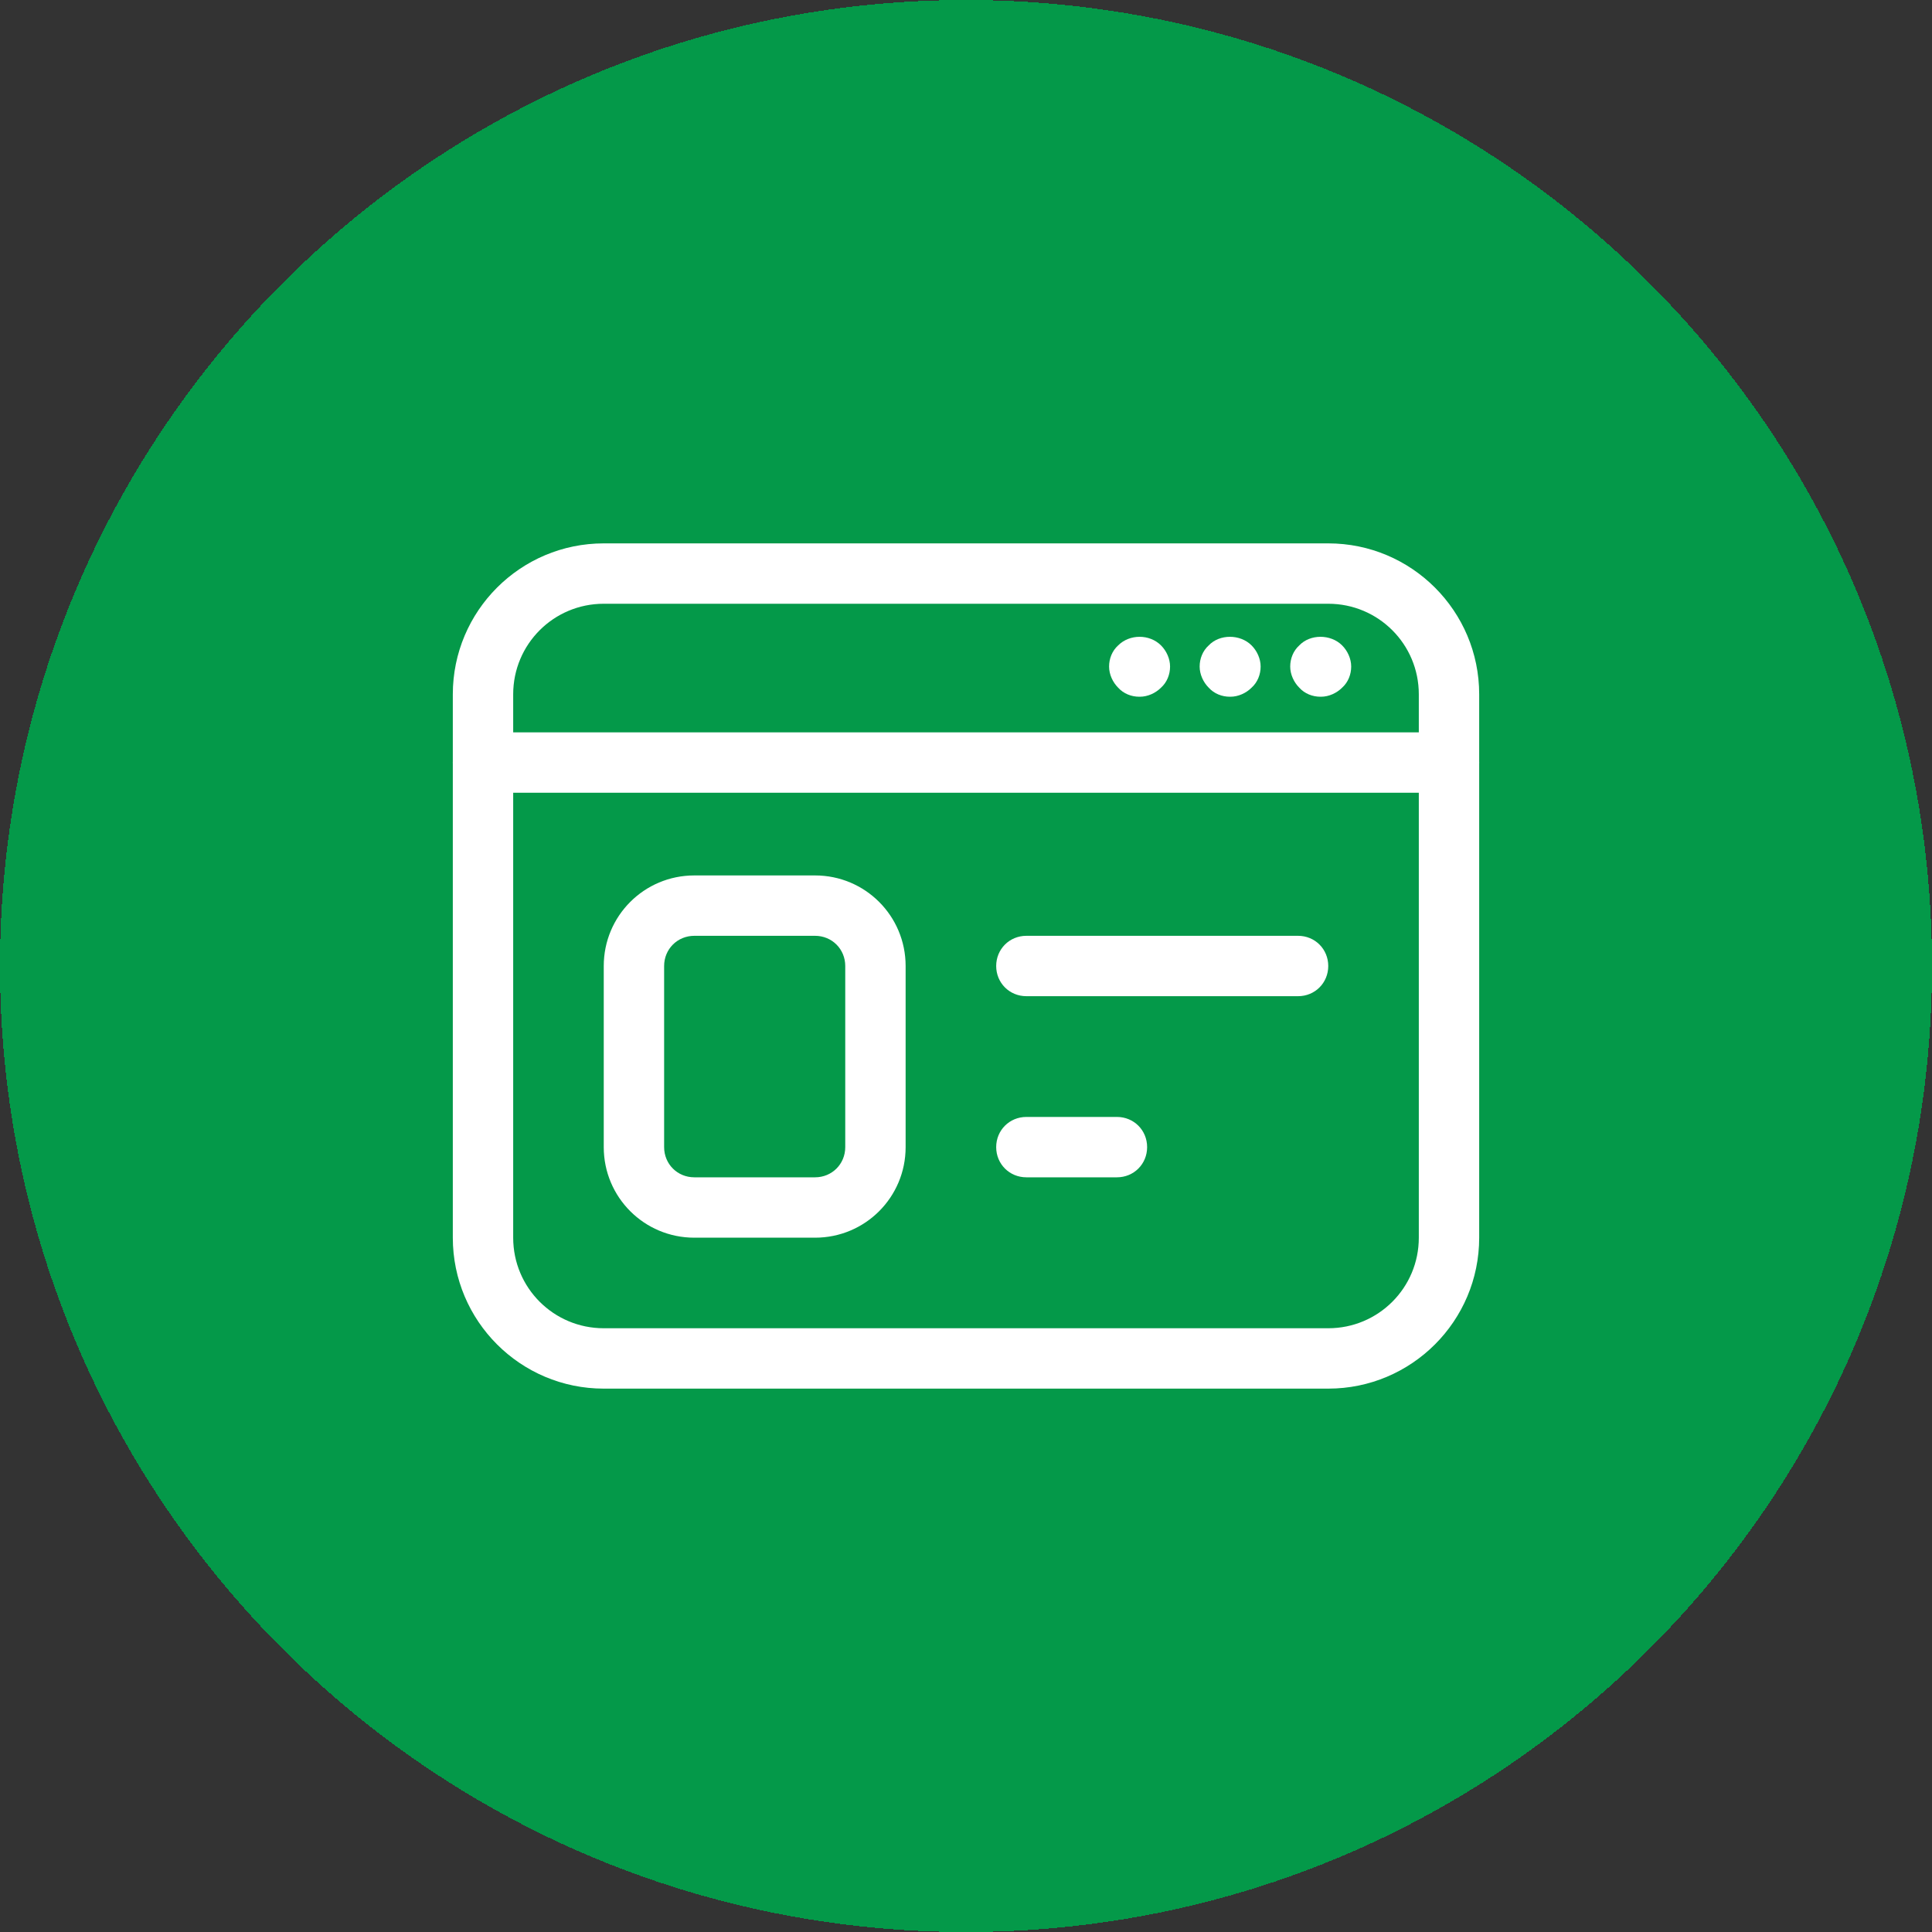
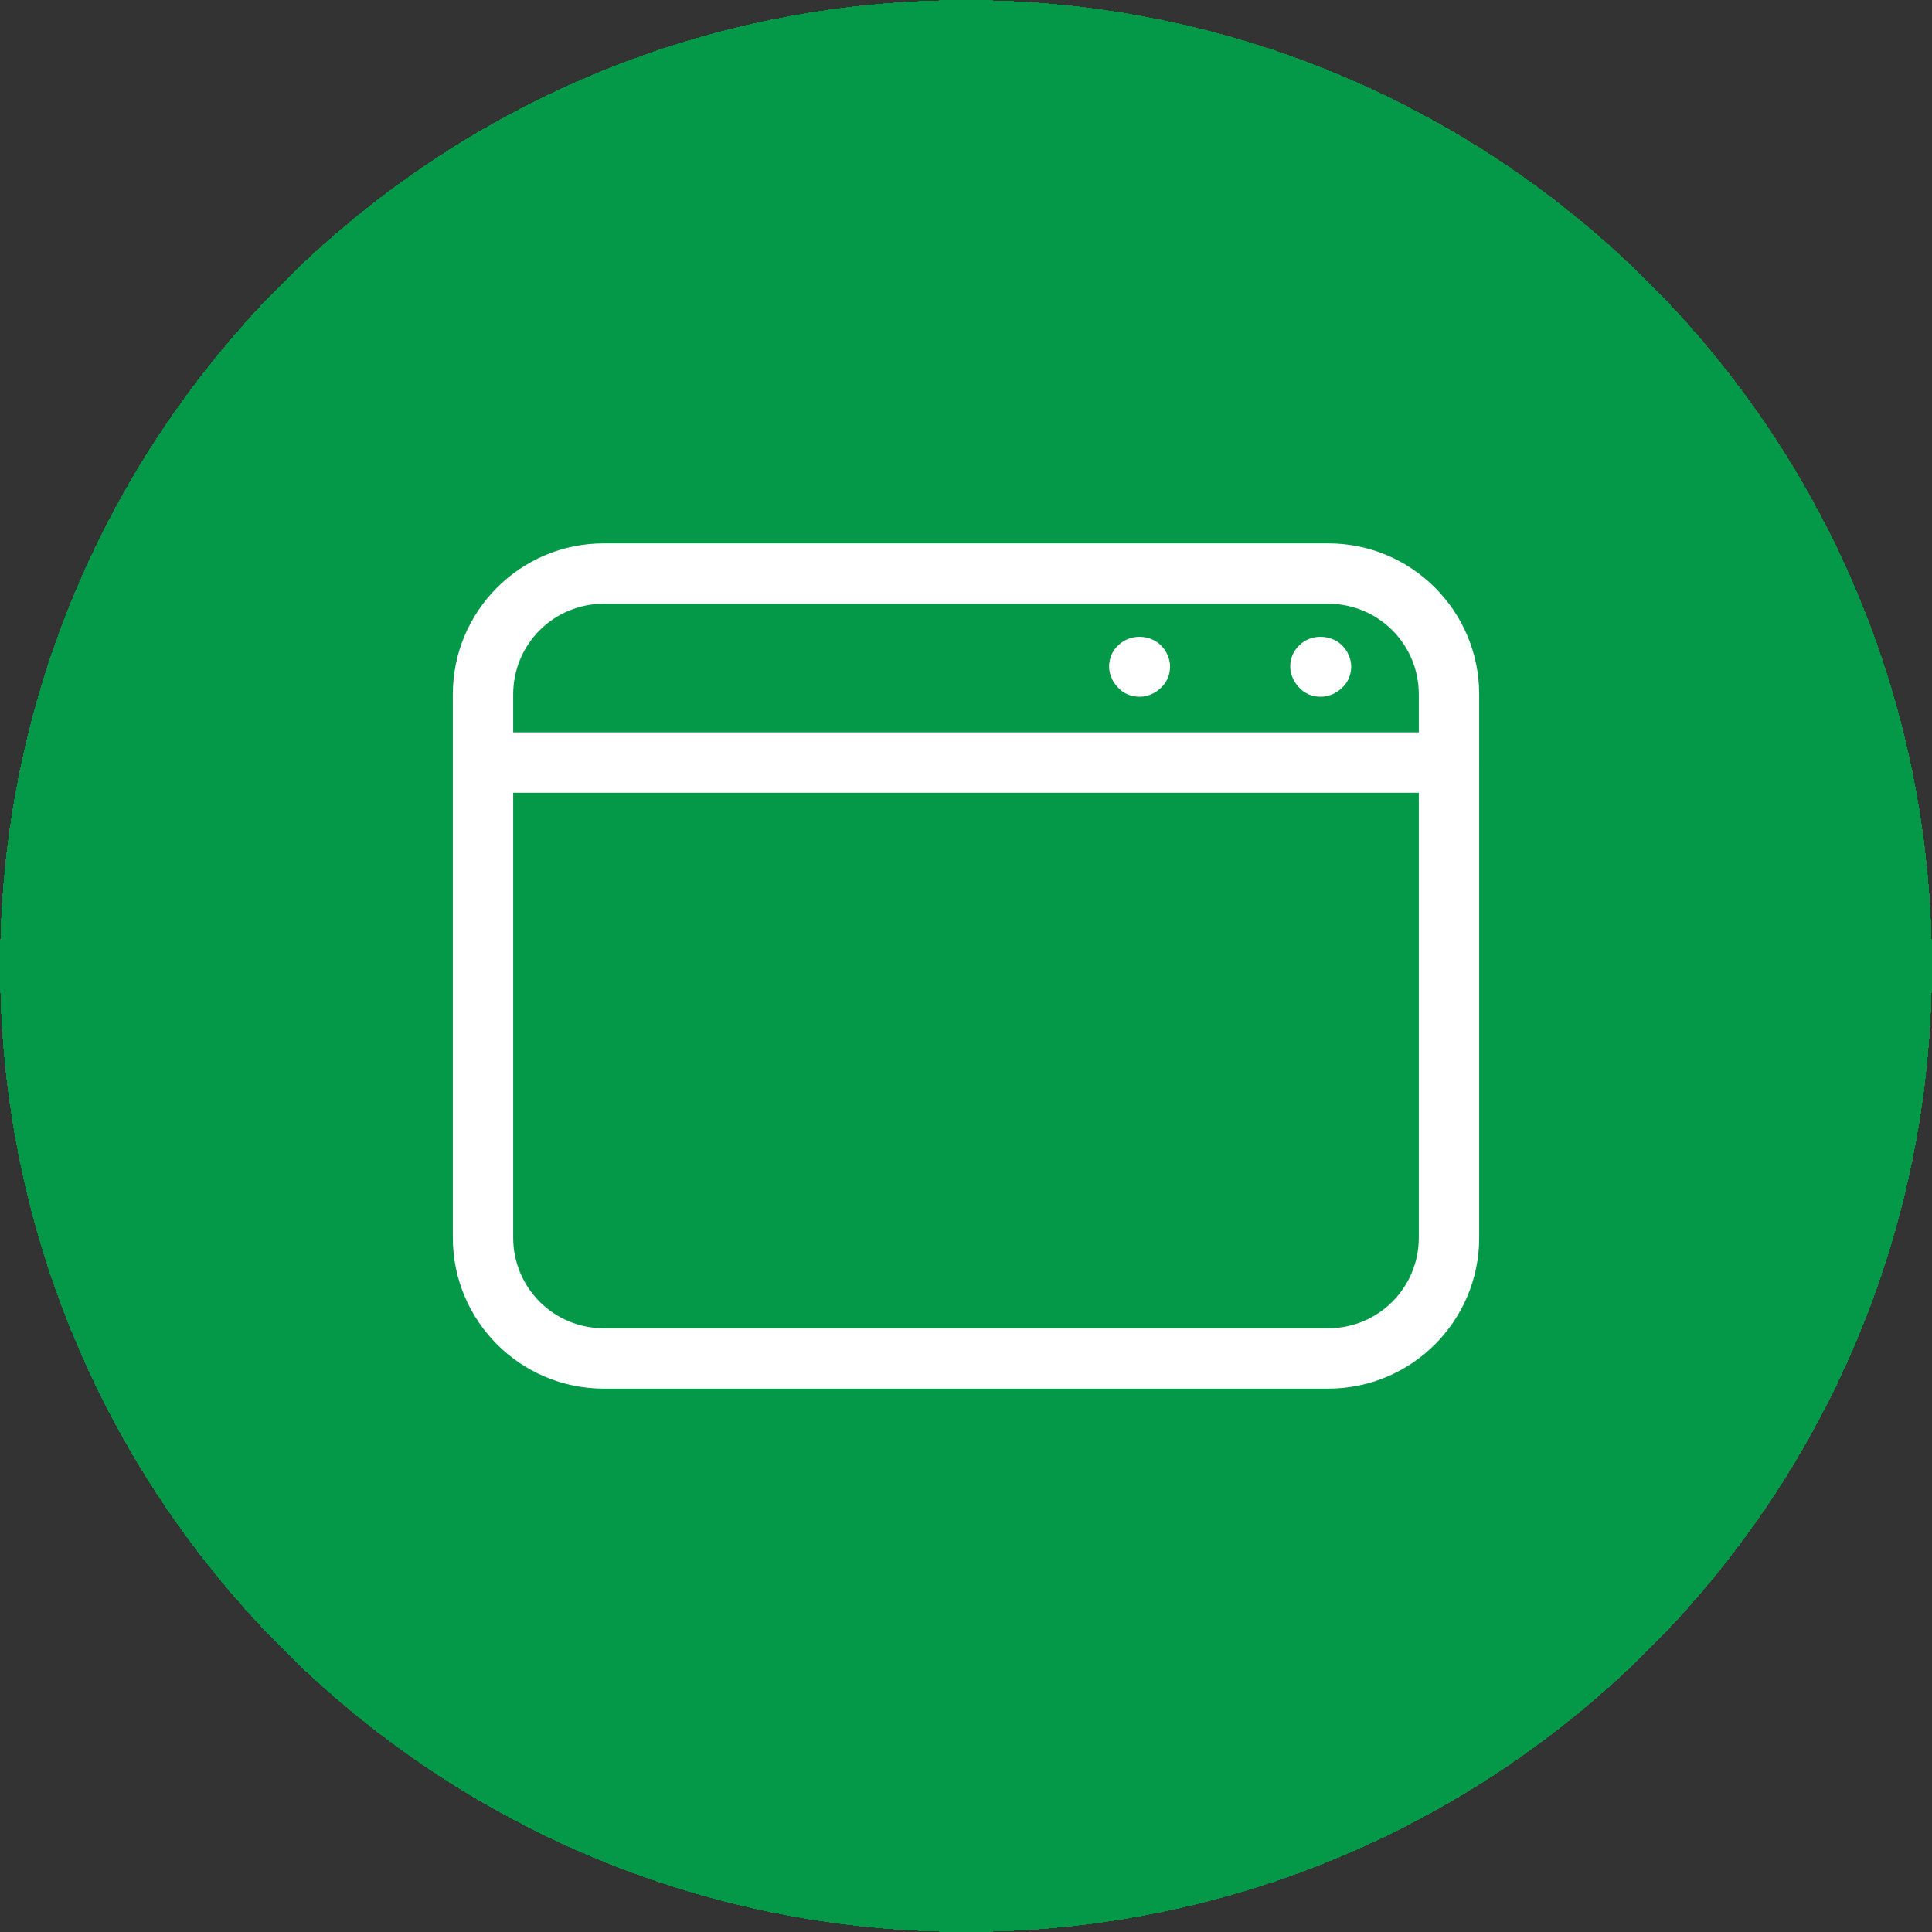
<svg xmlns="http://www.w3.org/2000/svg" id="Layer_2" data-name="Layer 2" viewBox="0 0 32 32">
  <rect x="0" y="0" width="32" height="32" fill="#333333" stroke="none" />
  <defs>
    <style>
      .cls-1 {
        fill: #fff;
      }

      .cls-2 {
        fill: #049949;
      }
    </style>
  </defs>
  <g id="Layer_1-2" data-name="Layer 1">
    <g>
      <path class="cls-2" d="M16,0h0c8.84,0,16,7.16,16,16h0c0,8.84-7.16,16-16,16h0C7.16,32,0,24.84,0,16h0C0,7.16,7.16,0,16,0Z" shape-rendering="crispEdges" />
      <g>
        <g>
          <path class="cls-1" d="M22,23h-12c-1.38,0-2.5-1.12-2.5-2.5v-9c0-1.38,1.12-2.5,2.5-2.5h12c1.38,0,2.5,1.12,2.5,2.5v9c0,1.38-1.12,2.5-2.5,2.5ZM10,10c-.83,0-1.5.67-1.5,1.5v9c0,.83.67,1.5,1.5,1.5h12c.83,0,1.5-.67,1.5-1.5v-9c0-.83-.67-1.5-1.5-1.5h-12Z" />
          <path class="cls-1" d="M24,13.13H8c-.28,0-.5-.22-.5-.5s.22-.5.5-.5h16c.28,0,.5.22.5.5s-.22.5-.5.5Z" />
        </g>
-         <path class="cls-1" d="M13.5,20.5h-2c-.83,0-1.5-.67-1.5-1.5v-3c0-.83.67-1.5,1.5-1.5h2c.83,0,1.5.67,1.5,1.5v3c0,.83-.67,1.5-1.5,1.5ZM11.5,15.5c-.28,0-.5.22-.5.5v3c0,.28.22.5.5.5h2c.28,0,.5-.22.5-.5v-3c0-.28-.22-.5-.5-.5h-2Z" />
-         <path class="cls-1" d="M21.5,16.5h-4.5c-.28,0-.5-.22-.5-.5s.22-.5.5-.5h4.5c.28,0,.5.22.5.5s-.22.5-.5.5Z" />
-         <path class="cls-1" d="M18.5,19.5h-1.5c-.28,0-.5-.22-.5-.5s.22-.5.5-.5h1.5c.28,0,.5.22.5.5s-.22.5-.5.5Z" />
        <g>
          <path class="cls-1" d="M18.87,11.54c-.13,0-.26-.05-.35-.15-.09-.09-.15-.22-.15-.35s.05-.26.15-.35c.19-.19.52-.19.71,0,.09.09.15.22.15.35s-.05.26-.15.35c-.09.09-.22.15-.35.15Z" />
-           <path class="cls-1" d="M20.37,11.54c-.13,0-.26-.05-.35-.15-.09-.09-.15-.22-.15-.35s.05-.26.15-.35c.18-.19.52-.19.71,0,.09.09.15.22.15.35s-.05.26-.15.35c-.09.09-.22.15-.35.15Z" />
          <path class="cls-1" d="M21.87,11.54c-.13,0-.26-.05-.35-.15-.09-.09-.15-.22-.15-.35s.05-.26.15-.35c.18-.19.52-.19.71,0,.09.09.15.22.15.35s-.05.26-.15.35c-.09.09-.22.15-.35.15Z" />
        </g>
      </g>
    </g>
  </g>
</svg>